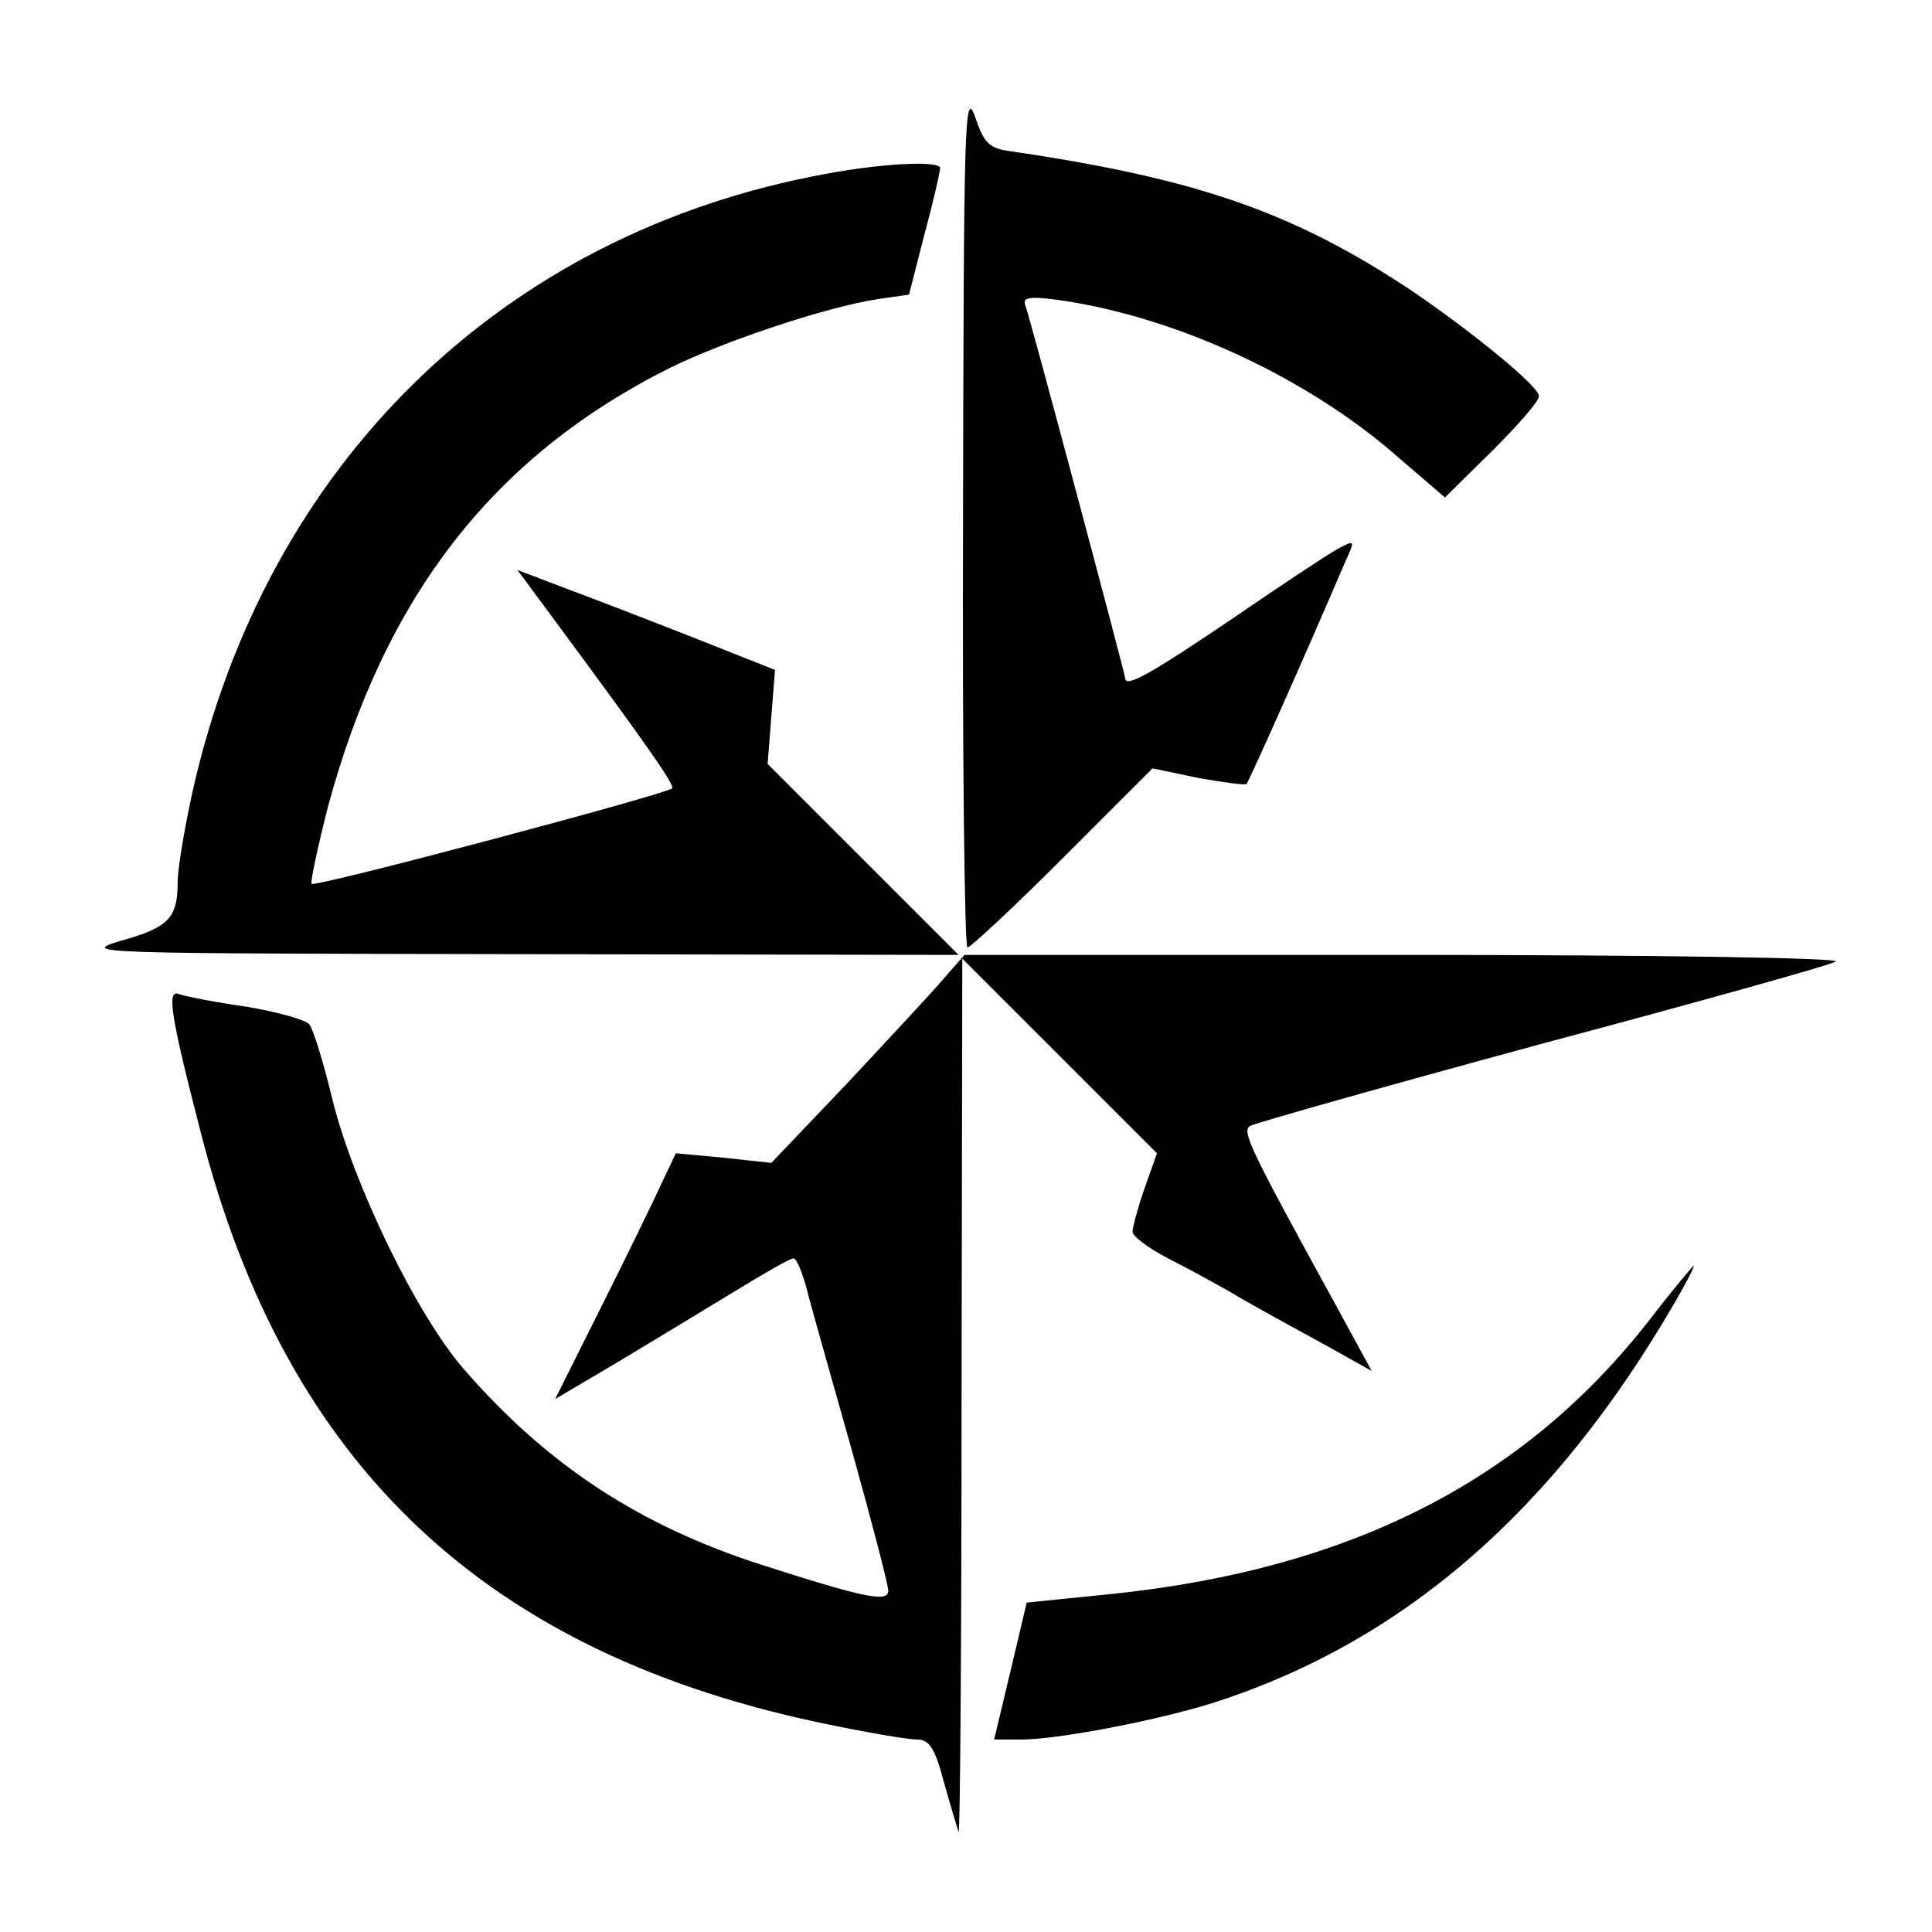
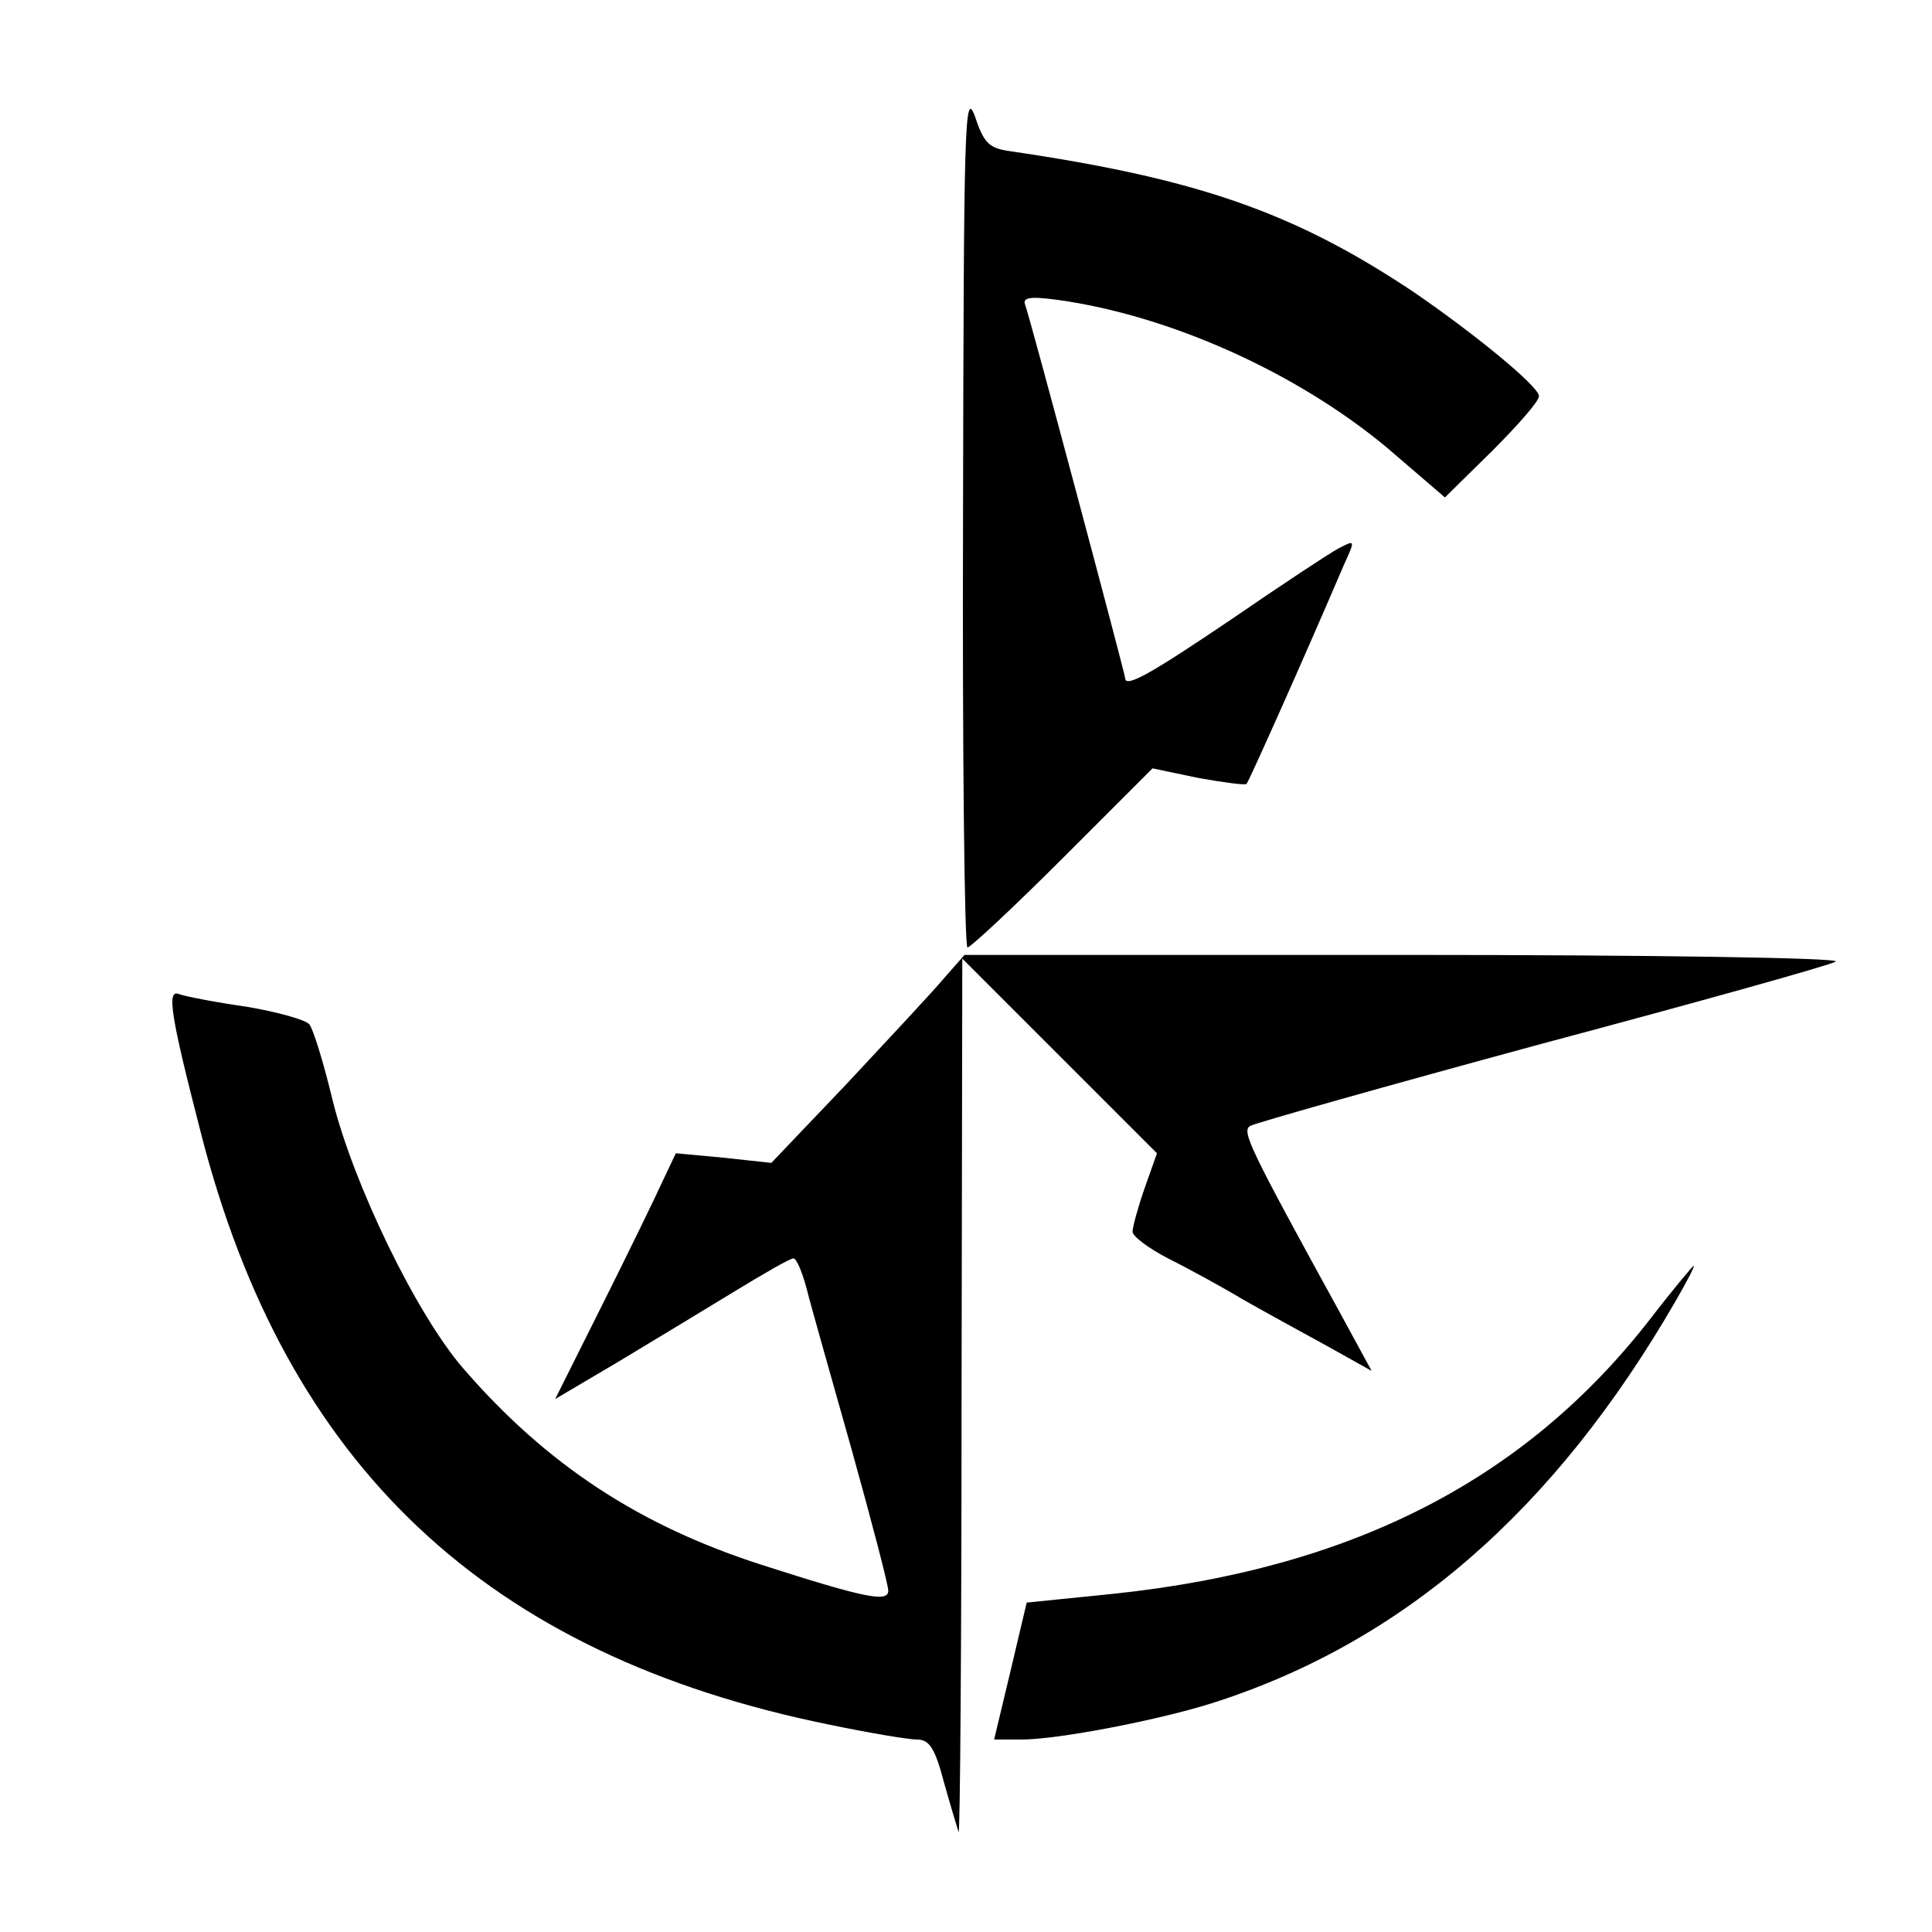
<svg xmlns="http://www.w3.org/2000/svg" version="1.0" width="261pt" height="261pt" viewBox="0 0 261 261" preserveAspectRatio="xMidYMid meet">
  <g transform="translate(0,261) scale(0.1,-0.1)" fill="#000000" stroke="none">
    <path d="M1301 1913 c-1 -321 2 -583 6 -583 4 0 62 54 129 121 l121 121 62 -13 c34 -6 63 -10 65 -8 3 3 76 166 132 297 15 33 15 33 -8 21 -13 -7 -78 -50 -145 -96 -108 -73 -143 -93 -143 -79 0 5 -129 489 -135 504 -4 10 6 12 43 7 153 -21 325 -99 446 -200 l78 -67 64 63 c35 35 64 68 63 74 0 13 -88 85 -170 141 -162 108 -293 153 -546 190 -27 4 -34 11 -46 47 -14 38 -15 -11 -16 -540z" />
-     <path d="M1115 2375 c-437 -80 -756 -392 -855 -835 -11 -50 -20 -104 -20 -122 0 -48 -12 -61 -77 -79 -56 -17 -39 -17 537 -18 l595 -1 -129 129 -129 129 5 64 5 63 -111 44 c-61 24 -139 54 -174 67 l-63 24 54 -73 c122 -165 159 -218 155 -222 -8 -8 -482 -134 -487 -129 -2 2 8 49 22 104 77 285 224 474 462 593 73 36 210 82 281 93 l42 6 21 82 c12 44 21 84 21 89 0 10 -75 7 -155 -8z" />
    <path d="M1274 1287 c-16 -19 -75 -82 -130 -141 l-102 -107 -64 7 -65 6 -18 -38 c-10 -22 -46 -96 -81 -166 l-64 -128 83 49 c45 27 116 70 157 95 41 25 77 46 82 46 4 0 12 -19 18 -42 6 -24 34 -122 61 -218 27 -97 49 -181 49 -189 0 -16 -31 -10 -171 35 -165 53 -290 135 -402 264 -64 73 -150 251 -178 365 -12 50 -26 95 -31 101 -4 6 -43 17 -85 24 -42 6 -83 14 -91 17 -17 7 -12 -27 29 -186 115 -451 386 -707 850 -801 53 -11 106 -20 118 -20 16 0 24 -11 36 -57 9 -32 18 -62 20 -68 2 -5 4 258 4 585 l1 595 131 -131 132 -132 -17 -48 c-9 -26 -16 -52 -16 -58 0 -6 21 -22 48 -36 26 -13 72 -38 102 -56 30 -17 81 -45 114 -63 l59 -33 -43 79 c-123 224 -133 245 -121 252 7 4 184 54 394 111 210 56 389 106 397 111 8 5 -247 9 -581 9 l-596 0 -29 -33z" />
    <path d="M2230 829 c-169 -218 -403 -338 -725 -372 l-118 -12 -22 -93 -22 -92 37 0 c49 0 184 26 257 49 258 82 463 260 627 544 15 26 26 47 24 47 -1 0 -28 -32 -58 -71z" />
  </g>
</svg>